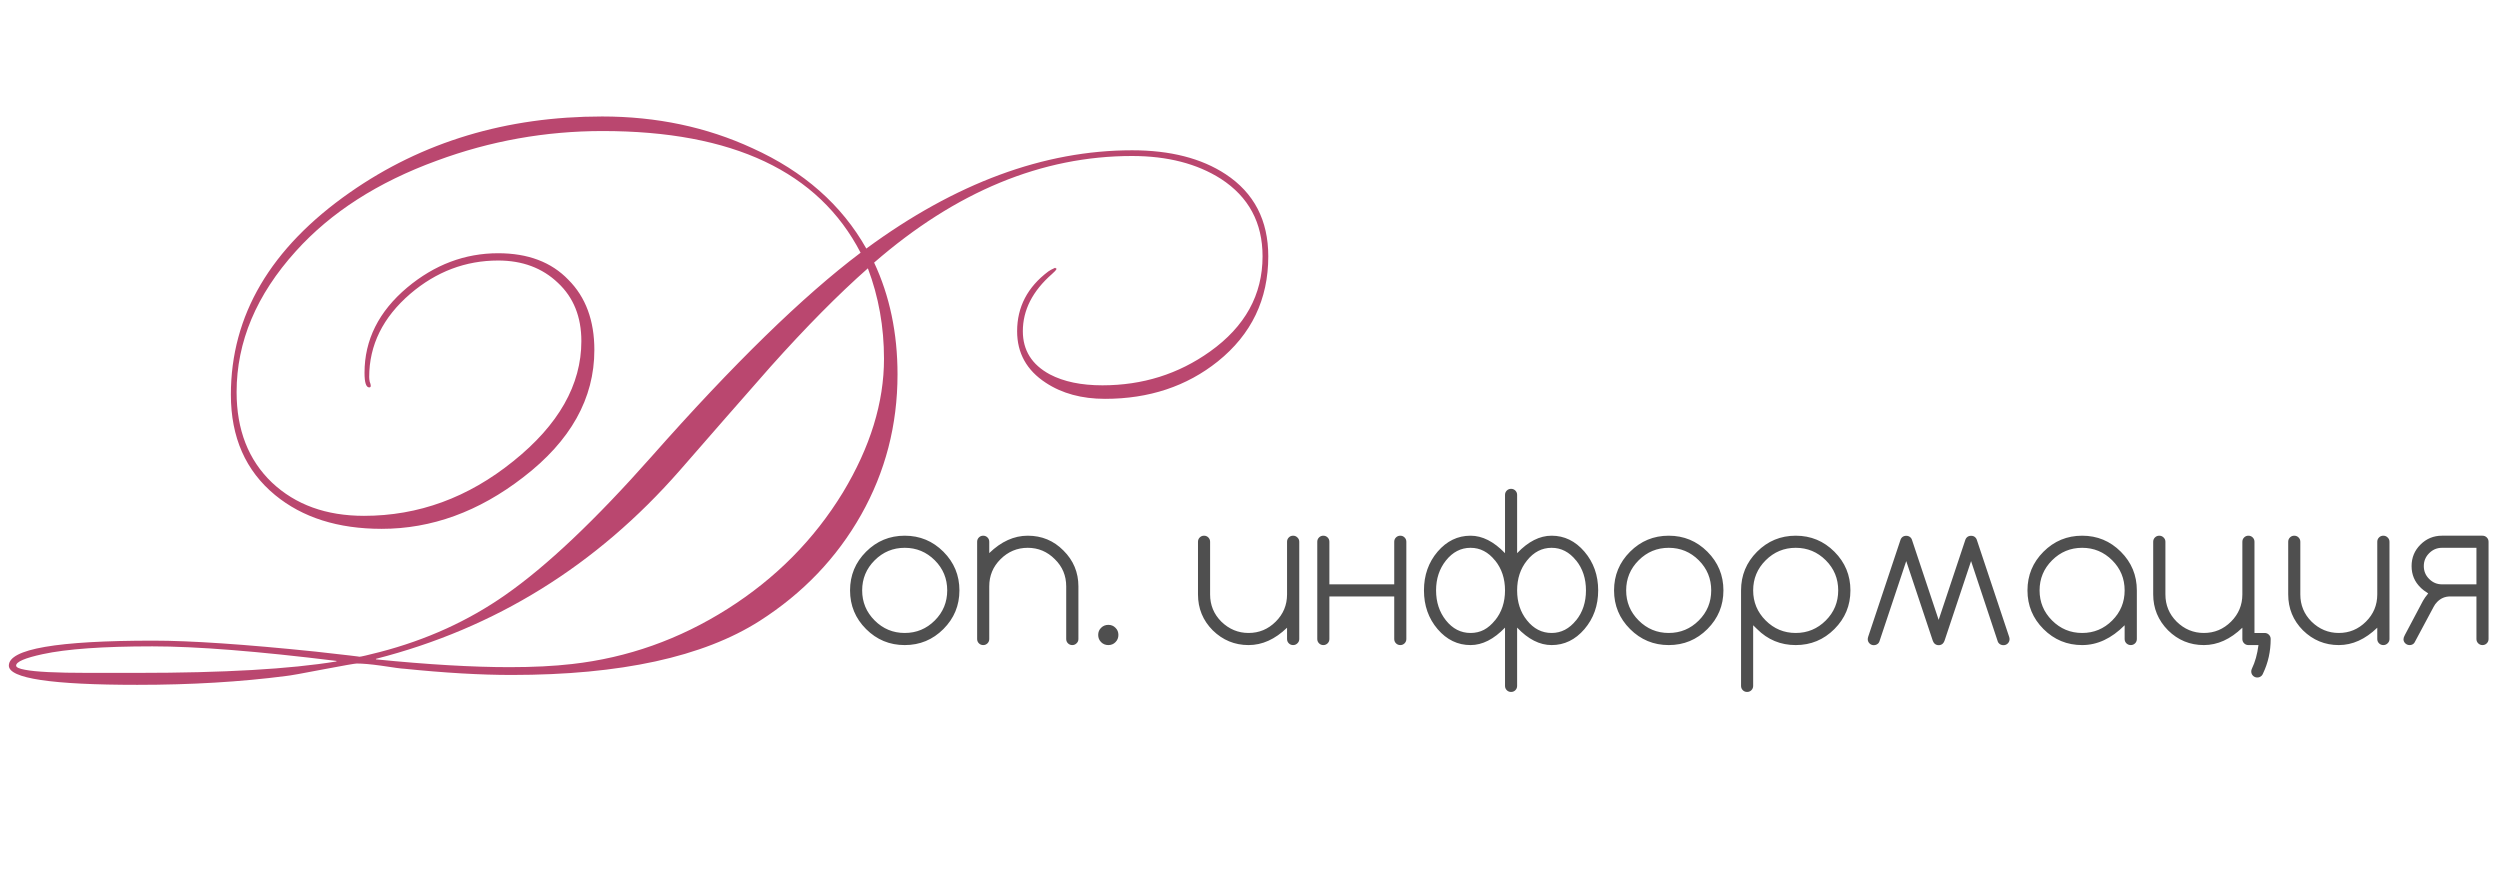
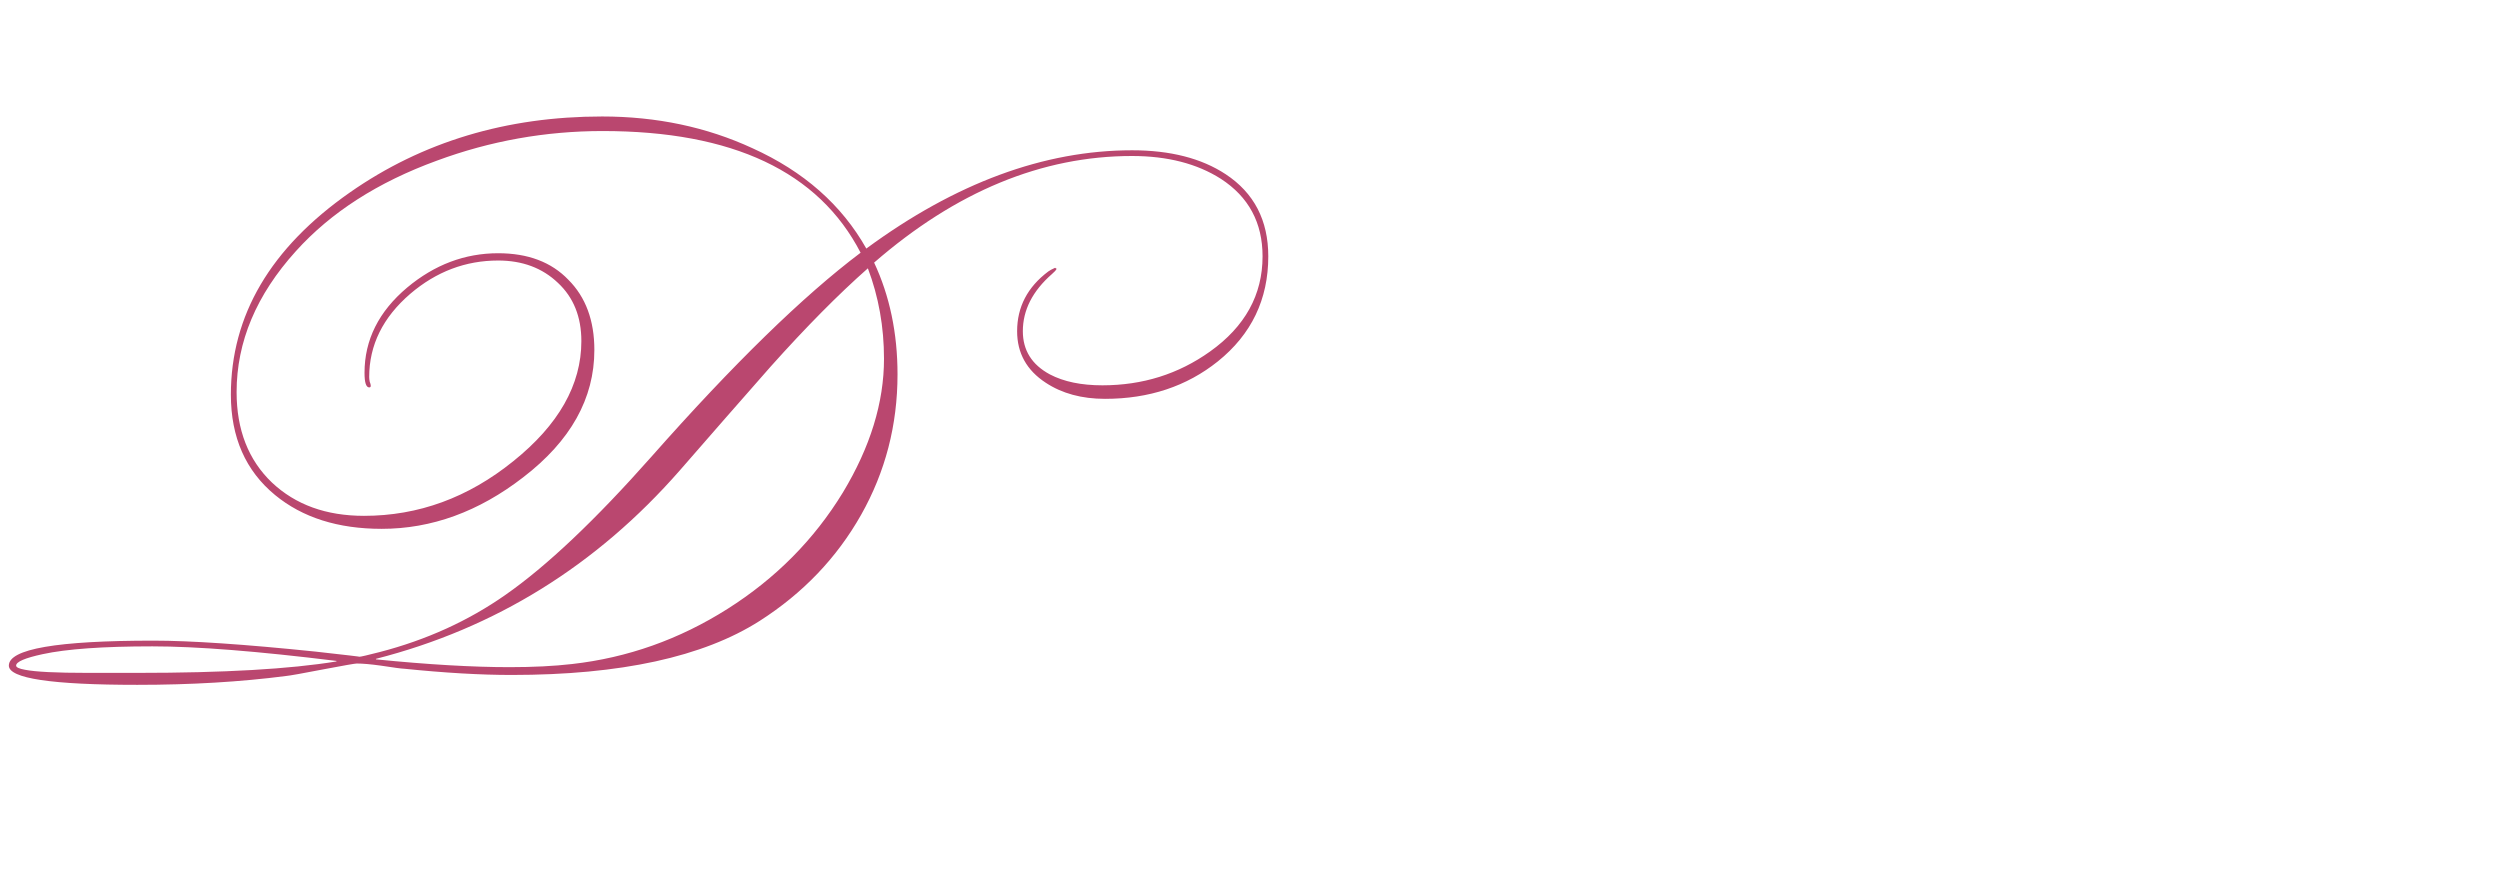
<svg xmlns="http://www.w3.org/2000/svg" width="250" height="87" viewBox="0 0 250 87" fill="none">
  <path d="M126.828 25.636C126.828 29.935 125.147 33.436 121.784 36.14C118.664 38.636 114.903 39.884 110.5 39.884C108.177 39.884 106.201 39.347 104.572 38.272C102.665 37.024 101.712 35.308 101.712 33.124C101.712 30.697 102.752 28.704 104.832 27.144C104.971 27.04 105.196 26.919 105.508 26.78L105.664 26.884C105.595 27.023 105.439 27.196 105.196 27.404C103.255 29.103 102.284 31.009 102.284 33.124C102.284 35.031 103.185 36.469 104.988 37.44C106.375 38.168 108.125 38.532 110.24 38.532C114.261 38.532 117.849 37.405 121.004 35.152C124.505 32.656 126.256 29.484 126.256 25.636C126.256 22.273 124.869 19.691 122.096 17.888C119.704 16.363 116.74 15.6 113.204 15.6C104.191 15.6 95.593 19.153 87.412 26.26C88.972 29.588 89.752 33.315 89.752 37.44C89.752 42.501 88.539 47.181 86.112 51.48C83.685 55.779 80.305 59.315 75.972 62.088C70.321 65.693 62.053 67.496 51.168 67.496C48.048 67.496 44.46 67.288 40.404 66.872C40.196 66.872 39.416 66.768 38.064 66.56C37.059 66.421 36.261 66.352 35.672 66.352C35.499 66.352 34.407 66.543 32.396 66.924C30.247 67.34 28.981 67.565 28.6 67.6C24.059 68.189 19.101 68.484 13.728 68.484C5.165 68.484 0.884 67.843 0.884 66.56C0.884 64.896 5.703 64.064 15.34 64.064C19.049 64.064 24.44 64.428 31.512 65.156C34.632 65.503 36.105 65.676 35.932 65.676C36.071 65.676 36.747 65.52 37.96 65.208C42.64 63.995 46.835 62.088 50.544 59.488C54.669 56.611 59.54 52 65.156 45.656C73.337 36.4 80.305 29.605 86.06 25.272C81.865 17.16 73.268 13.104 60.268 13.104C54.548 13.104 49.019 14.092 43.68 16.068C37.787 18.217 33.089 21.233 29.588 25.116C25.636 29.484 23.66 34.181 23.66 39.208C23.66 42.987 24.839 46.003 27.196 48.256C29.553 50.475 32.621 51.584 36.4 51.584C41.843 51.584 46.817 49.764 51.324 46.124C55.865 42.484 58.136 38.48 58.136 34.112C58.136 31.685 57.356 29.744 55.796 28.288C54.236 26.797 52.243 26.052 49.816 26.052C46.557 26.052 43.628 27.161 41.028 29.38C38.289 31.737 36.92 34.511 36.92 37.7C36.92 37.839 36.937 37.995 36.972 38.168C37.041 38.341 37.076 38.48 37.076 38.584C37.076 38.688 37.024 38.74 36.92 38.74C36.608 38.74 36.452 38.255 36.452 37.284C36.452 33.991 37.873 31.148 40.716 28.756C43.455 26.468 46.488 25.324 49.816 25.324C52.797 25.324 55.137 26.208 56.836 27.976C58.569 29.709 59.436 32.049 59.436 34.996C59.436 39.849 57.061 44.096 52.312 47.736C47.875 51.168 43.16 52.884 38.168 52.884C33.8 52.884 30.247 51.757 27.508 49.504C24.561 47.077 23.088 43.732 23.088 39.468C23.088 31.529 27.057 24.787 34.996 19.24C42.241 14.179 50.648 11.648 60.216 11.648C65.659 11.648 70.668 12.705 75.244 14.82C80.375 17.143 84.171 20.488 86.632 24.856C95.541 18.304 104.399 15.028 113.204 15.028C117.017 15.028 120.137 15.825 122.564 17.42C125.407 19.292 126.828 22.031 126.828 25.636ZM88.4 35.88C88.4 32.691 87.863 29.675 86.788 26.832C83.841 29.432 80.6 32.708 77.064 36.66C74.013 40.127 70.98 43.593 67.964 47.06C59.644 56.559 49.521 62.833 37.596 65.884V65.936C42.796 66.456 47.251 66.716 50.96 66.716C53.317 66.716 55.397 66.612 57.2 66.404C62.747 65.78 67.929 63.943 72.748 60.892C77.567 57.841 81.415 53.959 84.292 49.244C87.031 44.703 88.4 40.248 88.4 35.88ZM33.644 66.144V66.092C25.775 65.121 19.639 64.636 15.236 64.636C10.313 64.636 6.656 64.896 4.264 65.416C2.496 65.797 1.612 66.179 1.612 66.56C1.612 66.733 1.907 66.872 2.496 66.976C3.536 67.184 5.616 67.288 8.736 67.288H13.78C22.377 67.288 28.999 66.907 33.644 66.144Z" fill="#BA476F" />
-   <path d="M95.942 59.039C95.942 60.55 95.408 61.839 94.341 62.906C93.273 63.974 91.984 64.508 90.473 64.508C88.963 64.508 87.674 63.974 86.606 62.906C85.538 61.839 85.005 60.55 85.005 59.039C85.005 57.529 85.538 56.24 86.606 55.172C87.674 54.104 88.963 53.57 90.473 53.57C91.984 53.57 93.273 54.104 94.341 55.172C95.408 56.24 95.942 57.529 95.942 59.039ZM90.473 54.781C89.302 54.781 88.299 55.198 87.466 56.031C86.632 56.865 86.216 57.867 86.216 59.039C86.216 60.211 86.632 61.214 87.466 62.047C88.299 62.88 89.302 63.297 90.473 63.297C91.645 63.297 92.648 62.88 93.481 62.047C94.308 61.22 94.722 60.217 94.722 59.039C94.722 57.861 94.308 56.858 93.481 56.031C92.648 55.198 91.645 54.781 90.473 54.781ZM97.714 54.176C97.714 54.007 97.773 53.863 97.89 53.746C98.007 53.629 98.151 53.57 98.32 53.57C98.489 53.57 98.632 53.629 98.75 53.746C98.867 53.863 98.925 54.007 98.925 54.176V55.309C100.123 54.15 101.406 53.57 102.773 53.57C104.179 53.57 105.371 54.065 106.347 55.055C107.343 56.044 107.841 57.239 107.841 58.639V63.902C107.841 64.072 107.78 64.215 107.656 64.332C107.539 64.449 107.395 64.508 107.226 64.508C107.057 64.508 106.914 64.449 106.796 64.332C106.679 64.215 106.621 64.072 106.621 63.902V58.639C106.621 57.565 106.243 56.66 105.488 55.924C104.733 55.162 103.828 54.781 102.773 54.781C101.718 54.781 100.81 55.162 100.048 55.924C99.3 56.666 98.925 57.571 98.925 58.639V63.902C98.925 64.072 98.867 64.215 98.75 64.332C98.632 64.449 98.489 64.508 98.32 64.508C98.151 64.508 98.007 64.449 97.89 64.332C97.773 64.215 97.714 64.072 97.714 63.902V54.176ZM111.84 63.492C111.84 63.779 111.743 64.019 111.547 64.215C111.358 64.41 111.121 64.508 110.834 64.508C110.548 64.508 110.307 64.41 110.112 64.215C109.916 64.019 109.819 63.779 109.819 63.492C109.819 63.206 109.916 62.968 110.112 62.779C110.307 62.584 110.548 62.486 110.834 62.486C111.121 62.486 111.358 62.584 111.547 62.779C111.743 62.968 111.84 63.206 111.84 63.492ZM129.926 63.902C129.926 64.072 129.864 64.215 129.74 64.332C129.623 64.449 129.48 64.508 129.311 64.508C129.141 64.508 128.998 64.449 128.881 64.332C128.764 64.215 128.705 64.072 128.705 63.902V62.77C127.507 63.928 126.225 64.508 124.857 64.508C123.471 64.508 122.276 64.016 121.273 63.033C120.29 62.044 119.799 60.846 119.799 59.44V54.176C119.799 54.007 119.857 53.863 119.975 53.746C120.092 53.629 120.235 53.57 120.404 53.57C120.574 53.57 120.717 53.629 120.834 53.746C120.951 53.863 121.01 54.007 121.01 54.176V59.44C121.01 60.507 121.384 61.415 122.133 62.164C122.908 62.919 123.816 63.297 124.857 63.297C125.912 63.297 126.817 62.919 127.572 62.164C128.327 61.415 128.705 60.507 128.705 59.44V54.176C128.705 54.007 128.764 53.863 128.881 53.746C128.998 53.629 129.141 53.57 129.311 53.57C129.48 53.57 129.623 53.629 129.74 53.746C129.864 53.863 129.926 54.007 129.926 54.176V63.902ZM132.938 59.645V63.902C132.938 64.072 132.88 64.215 132.762 64.332C132.645 64.449 132.502 64.508 132.333 64.508C132.164 64.508 132.02 64.449 131.903 64.332C131.786 64.215 131.727 64.072 131.727 63.902V54.176C131.727 54.007 131.786 53.863 131.903 53.746C132.02 53.629 132.164 53.57 132.333 53.57C132.502 53.57 132.645 53.629 132.762 53.746C132.88 53.863 132.938 54.007 132.938 54.176V58.434H139.423V54.176C139.423 54.007 139.481 53.863 139.598 53.746C139.716 53.629 139.859 53.57 140.028 53.57C140.197 53.57 140.341 53.629 140.458 53.746C140.575 53.863 140.634 54.007 140.634 54.176V63.902C140.634 64.072 140.575 64.215 140.458 64.332C140.341 64.449 140.197 64.508 140.028 64.508C139.859 64.508 139.716 64.449 139.598 64.332C139.481 64.215 139.423 64.072 139.423 63.902V59.645H132.938ZM147.054 54.781C146.091 54.781 145.27 55.204 144.593 56.051C143.936 56.878 143.607 57.874 143.607 59.039C143.607 60.211 143.936 61.21 144.593 62.037C145.264 62.877 146.084 63.297 147.054 63.297C147.543 63.297 147.989 63.193 148.392 62.984C148.796 62.77 149.167 62.45 149.505 62.027V62.037C150.17 61.217 150.502 60.217 150.502 59.039C150.502 57.861 150.17 56.861 149.505 56.041V56.051C149.167 55.628 148.796 55.312 148.392 55.103C147.989 54.889 147.543 54.781 147.054 54.781ZM155.16 54.781C154.196 54.781 153.376 55.204 152.699 56.051C152.041 56.865 151.712 57.861 151.712 59.039C151.712 60.224 152.041 61.223 152.699 62.037C153.369 62.877 154.19 63.297 155.16 63.297C156.117 63.297 156.934 62.874 157.611 62.027V62.037C158.268 61.223 158.597 60.224 158.597 59.039C158.597 57.854 158.268 56.855 157.611 56.041V56.051C156.934 55.204 156.117 54.781 155.16 54.781ZM150.502 49.488C150.502 49.319 150.56 49.176 150.677 49.059C150.795 48.941 150.938 48.883 151.107 48.883C151.276 48.883 151.42 48.941 151.537 49.059C151.654 49.176 151.712 49.319 151.712 49.488V55.318C152.819 54.153 153.968 53.57 155.16 53.57C156.436 53.57 157.53 54.101 158.441 55.162C159.359 56.236 159.818 57.529 159.818 59.039C159.818 60.55 159.359 61.842 158.441 62.916C157.53 63.977 156.436 64.508 155.16 64.508C153.968 64.508 152.819 63.925 151.712 62.76V68.59C151.712 68.759 151.654 68.902 151.537 69.019C151.42 69.137 151.276 69.195 151.107 69.195C150.938 69.195 150.795 69.137 150.677 69.019C150.56 68.902 150.502 68.759 150.502 68.59V62.76C149.382 63.925 148.233 64.508 147.054 64.508C145.772 64.508 144.675 63.977 143.763 62.916C142.852 61.848 142.396 60.556 142.396 59.039C142.396 57.522 142.852 56.23 143.763 55.162C144.675 54.101 145.772 53.57 147.054 53.57C148.233 53.57 149.382 54.153 150.502 55.318V49.488ZM172.342 59.039C172.342 60.55 171.808 61.839 170.741 62.906C169.673 63.974 168.384 64.508 166.873 64.508C165.363 64.508 164.074 63.974 163.006 62.906C161.939 61.839 161.405 60.55 161.405 59.039C161.405 57.529 161.939 56.24 163.006 55.172C164.074 54.104 165.363 53.57 166.873 53.57C168.384 53.57 169.673 54.104 170.741 55.172C171.808 56.24 172.342 57.529 172.342 59.039ZM166.873 54.781C165.702 54.781 164.699 55.198 163.866 56.031C163.032 56.865 162.616 57.867 162.616 59.039C162.616 60.211 163.032 61.214 163.866 62.047C164.699 62.88 165.702 63.297 166.873 63.297C168.045 63.297 169.048 62.88 169.881 62.047C170.708 61.22 171.121 60.217 171.121 59.039C171.121 57.861 170.708 56.858 169.881 56.031C169.048 55.198 168.045 54.781 166.873 54.781ZM175.316 59.039C175.316 60.211 175.732 61.214 176.566 62.047C177.399 62.88 178.402 63.297 179.573 63.297C180.745 63.297 181.748 62.88 182.581 62.047C183.408 61.22 183.821 60.217 183.821 59.039C183.821 57.861 183.408 56.858 182.581 56.031C181.748 55.198 180.745 54.781 179.573 54.781C178.402 54.781 177.399 55.198 176.566 56.031C175.732 56.865 175.316 57.867 175.316 59.039ZM175.316 68.59C175.316 68.759 175.257 68.902 175.14 69.019C175.023 69.137 174.879 69.195 174.71 69.195C174.541 69.195 174.398 69.137 174.28 69.019C174.163 68.902 174.105 68.759 174.105 68.59V59.039C174.105 57.529 174.639 56.24 175.706 55.172C176.774 54.104 178.063 53.57 179.573 53.57C181.084 53.57 182.373 54.104 183.441 55.172C184.508 56.24 185.042 57.529 185.042 59.039C185.042 60.55 184.508 61.839 183.441 62.906C182.373 63.974 181.084 64.508 179.573 64.508C178.063 64.508 176.774 63.974 175.706 62.906L175.316 62.525V68.59ZM193.445 64.352C193.374 64.28 193.315 64.179 193.27 64.049L190.623 56.109L187.938 64.156C187.905 64.234 187.866 64.296 187.82 64.342C187.697 64.459 187.55 64.518 187.381 64.518C187.212 64.518 187.068 64.459 186.951 64.342C186.834 64.225 186.775 64.081 186.775 63.912C186.775 63.84 186.792 63.756 186.824 63.658L190.057 53.961C190.089 53.876 190.135 53.805 190.193 53.746C190.304 53.635 190.447 53.58 190.623 53.58C190.799 53.58 190.945 53.639 191.062 53.756C191.121 53.815 191.163 53.883 191.189 53.961L193.865 61.988L196.541 53.961C196.574 53.876 196.619 53.805 196.678 53.746C196.788 53.635 196.932 53.58 197.107 53.58C197.283 53.58 197.423 53.632 197.527 53.736C197.599 53.808 197.648 53.883 197.674 53.961L200.906 63.658C200.939 63.749 200.955 63.834 200.955 63.912C200.955 64.081 200.896 64.225 200.779 64.342C200.662 64.459 200.519 64.518 200.35 64.518C200.167 64.518 200.018 64.459 199.9 64.342C199.848 64.29 199.809 64.231 199.783 64.166L197.107 56.109L194.461 64.049C194.422 64.172 194.363 64.273 194.285 64.352C194.174 64.462 194.035 64.518 193.865 64.518C193.702 64.518 193.562 64.462 193.445 64.352ZM208.216 54.781C207.044 54.781 206.041 55.198 205.208 56.031C204.374 56.865 203.958 57.867 203.958 59.039C203.958 60.211 204.374 61.214 205.208 62.047C206.041 62.88 207.044 63.297 208.216 63.297C209.387 63.297 210.39 62.88 211.223 62.047C212.05 61.22 212.464 60.217 212.464 59.039C212.464 57.861 212.05 56.858 211.223 56.031C210.39 55.198 209.387 54.781 208.216 54.781ZM212.464 62.525C211.149 63.847 209.733 64.508 208.216 64.508C206.705 64.508 205.416 63.974 204.348 62.906C203.281 61.839 202.747 60.55 202.747 59.039C202.747 57.529 203.281 56.24 204.348 55.172C205.416 54.104 206.705 53.57 208.216 53.57C209.726 53.57 211.015 54.104 212.083 55.172C213.151 56.24 213.684 57.529 213.684 59.039V63.902C213.684 64.072 213.626 64.215 213.509 64.332C213.391 64.449 213.248 64.508 213.079 64.508C212.91 64.508 212.763 64.449 212.639 64.332C212.522 64.215 212.464 64.072 212.464 63.902V62.525ZM225.447 63.297H226.462C226.632 63.297 226.775 63.355 226.892 63.473C227.009 63.59 227.068 63.733 227.068 63.902C227.068 65.133 226.814 66.279 226.306 67.34C226.267 67.438 226.222 67.512 226.17 67.564C226.046 67.688 225.899 67.75 225.73 67.75C225.561 67.75 225.418 67.691 225.3 67.574C225.183 67.457 225.125 67.314 225.125 67.144C225.125 67.047 225.147 66.953 225.193 66.861C225.512 66.204 225.73 65.419 225.847 64.508H224.841C224.672 64.508 224.529 64.449 224.412 64.332C224.295 64.215 224.236 64.072 224.236 63.902V62.77C223.032 63.928 221.749 64.508 220.388 64.508C218.995 64.508 217.8 64.016 216.804 63.033C215.815 62.031 215.32 60.833 215.32 59.44V54.176C215.32 54.007 215.379 53.863 215.496 53.746C215.613 53.629 215.756 53.57 215.925 53.57C216.095 53.57 216.238 53.629 216.355 53.746C216.479 53.863 216.541 54.007 216.541 54.176V59.44C216.541 60.507 216.915 61.415 217.664 62.164C218.432 62.919 219.34 63.297 220.388 63.297C221.443 63.297 222.348 62.919 223.103 62.164C223.858 61.409 224.236 60.501 224.236 59.44V54.176C224.236 54.007 224.295 53.863 224.412 53.746C224.529 53.629 224.672 53.57 224.841 53.57C225.011 53.57 225.154 53.629 225.271 53.746C225.388 53.863 225.447 54.007 225.447 54.176V63.297ZM238.948 63.902C238.948 64.072 238.886 64.215 238.762 64.332C238.645 64.449 238.502 64.508 238.332 64.508C238.163 64.508 238.02 64.449 237.903 64.332C237.786 64.215 237.727 64.072 237.727 63.902V62.77C236.529 63.928 235.246 64.508 233.879 64.508C232.493 64.508 231.298 64.016 230.295 63.033C229.312 62.044 228.821 60.846 228.821 59.44V54.176C228.821 54.007 228.879 53.863 228.996 53.746C229.114 53.629 229.257 53.57 229.426 53.57C229.595 53.57 229.739 53.629 229.856 53.746C229.973 53.863 230.032 54.007 230.032 54.176V59.44C230.032 60.507 230.406 61.415 231.155 62.164C231.929 62.919 232.838 63.297 233.879 63.297C234.934 63.297 235.839 62.919 236.594 62.164C237.349 61.415 237.727 60.507 237.727 59.44V54.176C237.727 54.007 237.786 53.863 237.903 53.746C238.02 53.629 238.163 53.57 238.332 53.57C238.502 53.57 238.645 53.629 238.762 53.746C238.886 53.863 238.948 54.007 238.948 54.176V63.902ZM247.644 58.434V54.781H244.196C243.702 54.781 243.275 54.96 242.917 55.318C242.559 55.676 242.38 56.106 242.38 56.607C242.38 57.115 242.559 57.545 242.917 57.897C243.275 58.255 243.702 58.434 244.196 58.434H247.644ZM248.249 53.57C248.418 53.57 248.562 53.629 248.679 53.746C248.796 53.863 248.855 54.007 248.855 54.176V63.902C248.855 64.072 248.796 64.215 248.679 64.332C248.562 64.449 248.418 64.508 248.249 64.508C248.08 64.508 247.937 64.449 247.82 64.332C247.702 64.215 247.644 64.072 247.644 63.902V59.645H245.007C244.512 59.645 244.086 59.824 243.728 60.182C243.578 60.331 243.461 60.491 243.376 60.66L241.521 64.127C241.475 64.225 241.43 64.296 241.384 64.342C241.273 64.453 241.133 64.508 240.964 64.508C240.795 64.508 240.648 64.449 240.525 64.332C240.407 64.215 240.349 64.078 240.349 63.922C240.349 63.811 240.394 63.671 240.486 63.502L242.302 60.074C242.413 59.872 242.585 59.628 242.82 59.342C242.481 59.127 242.227 58.932 242.058 58.756C241.459 58.176 241.159 57.46 241.159 56.607C241.159 55.761 241.456 55.045 242.048 54.459C242.64 53.867 243.357 53.57 244.196 53.57H248.249Z" fill="#4F4F4F" />
</svg>